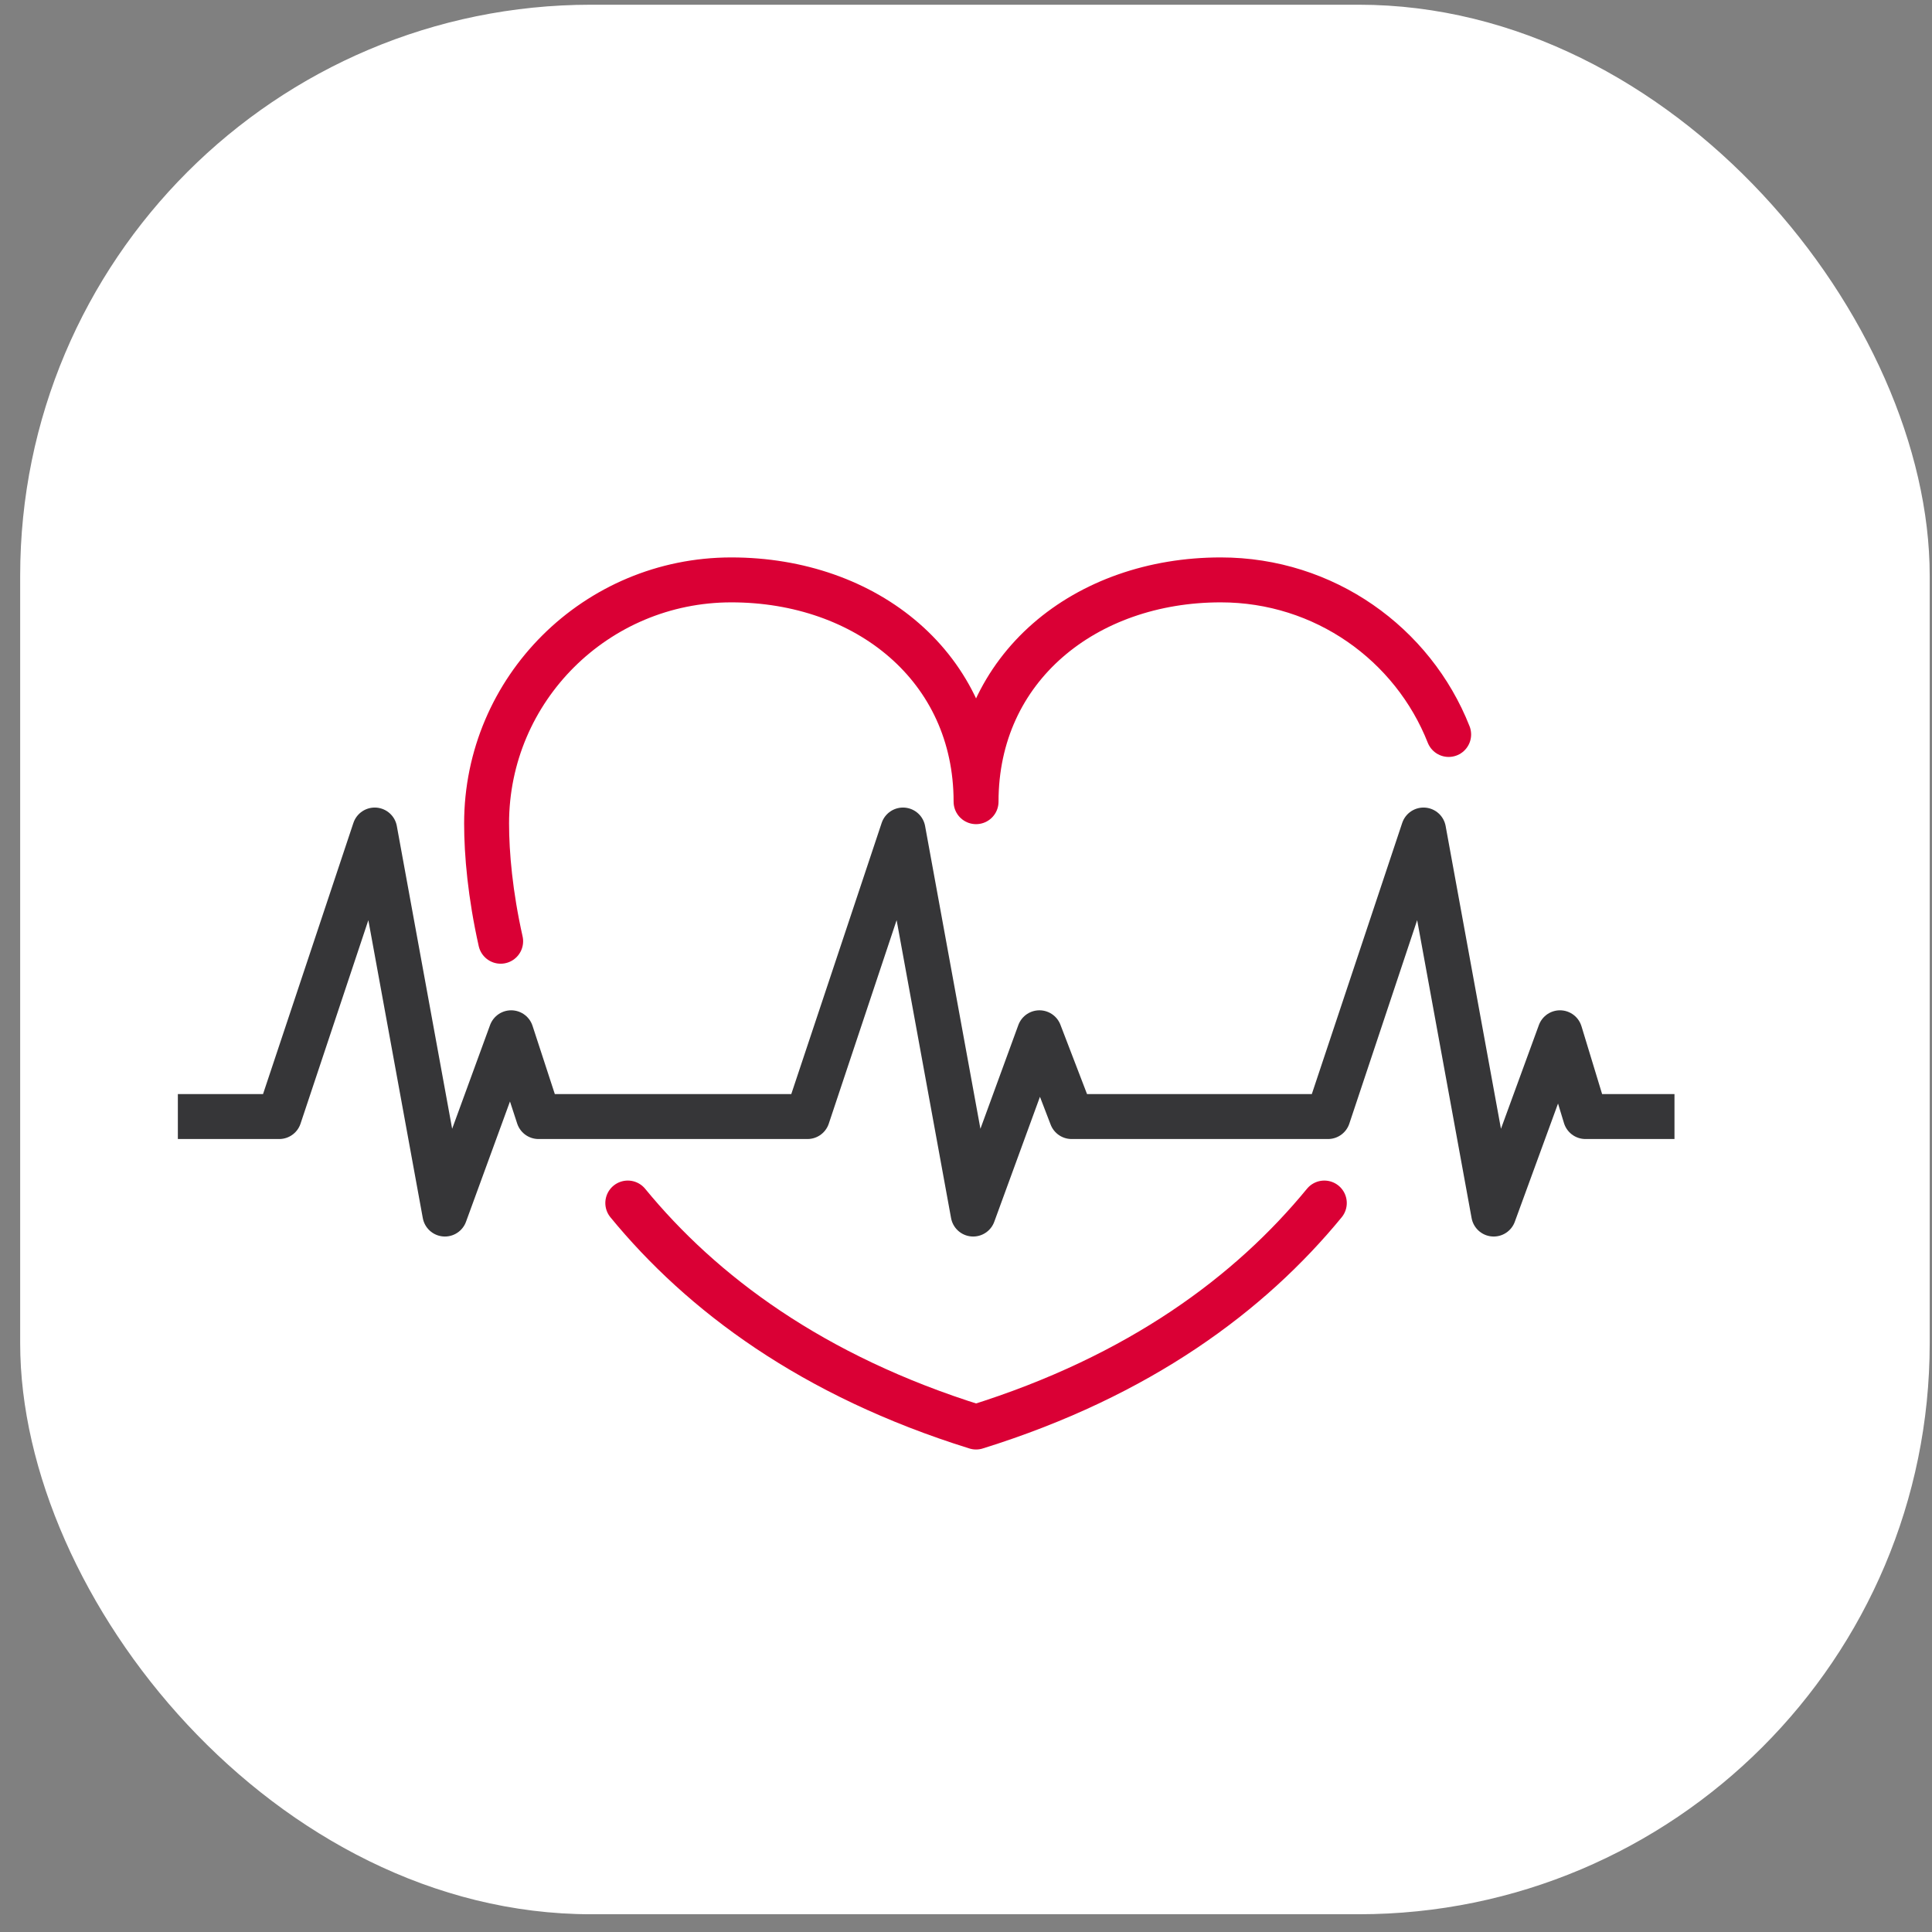
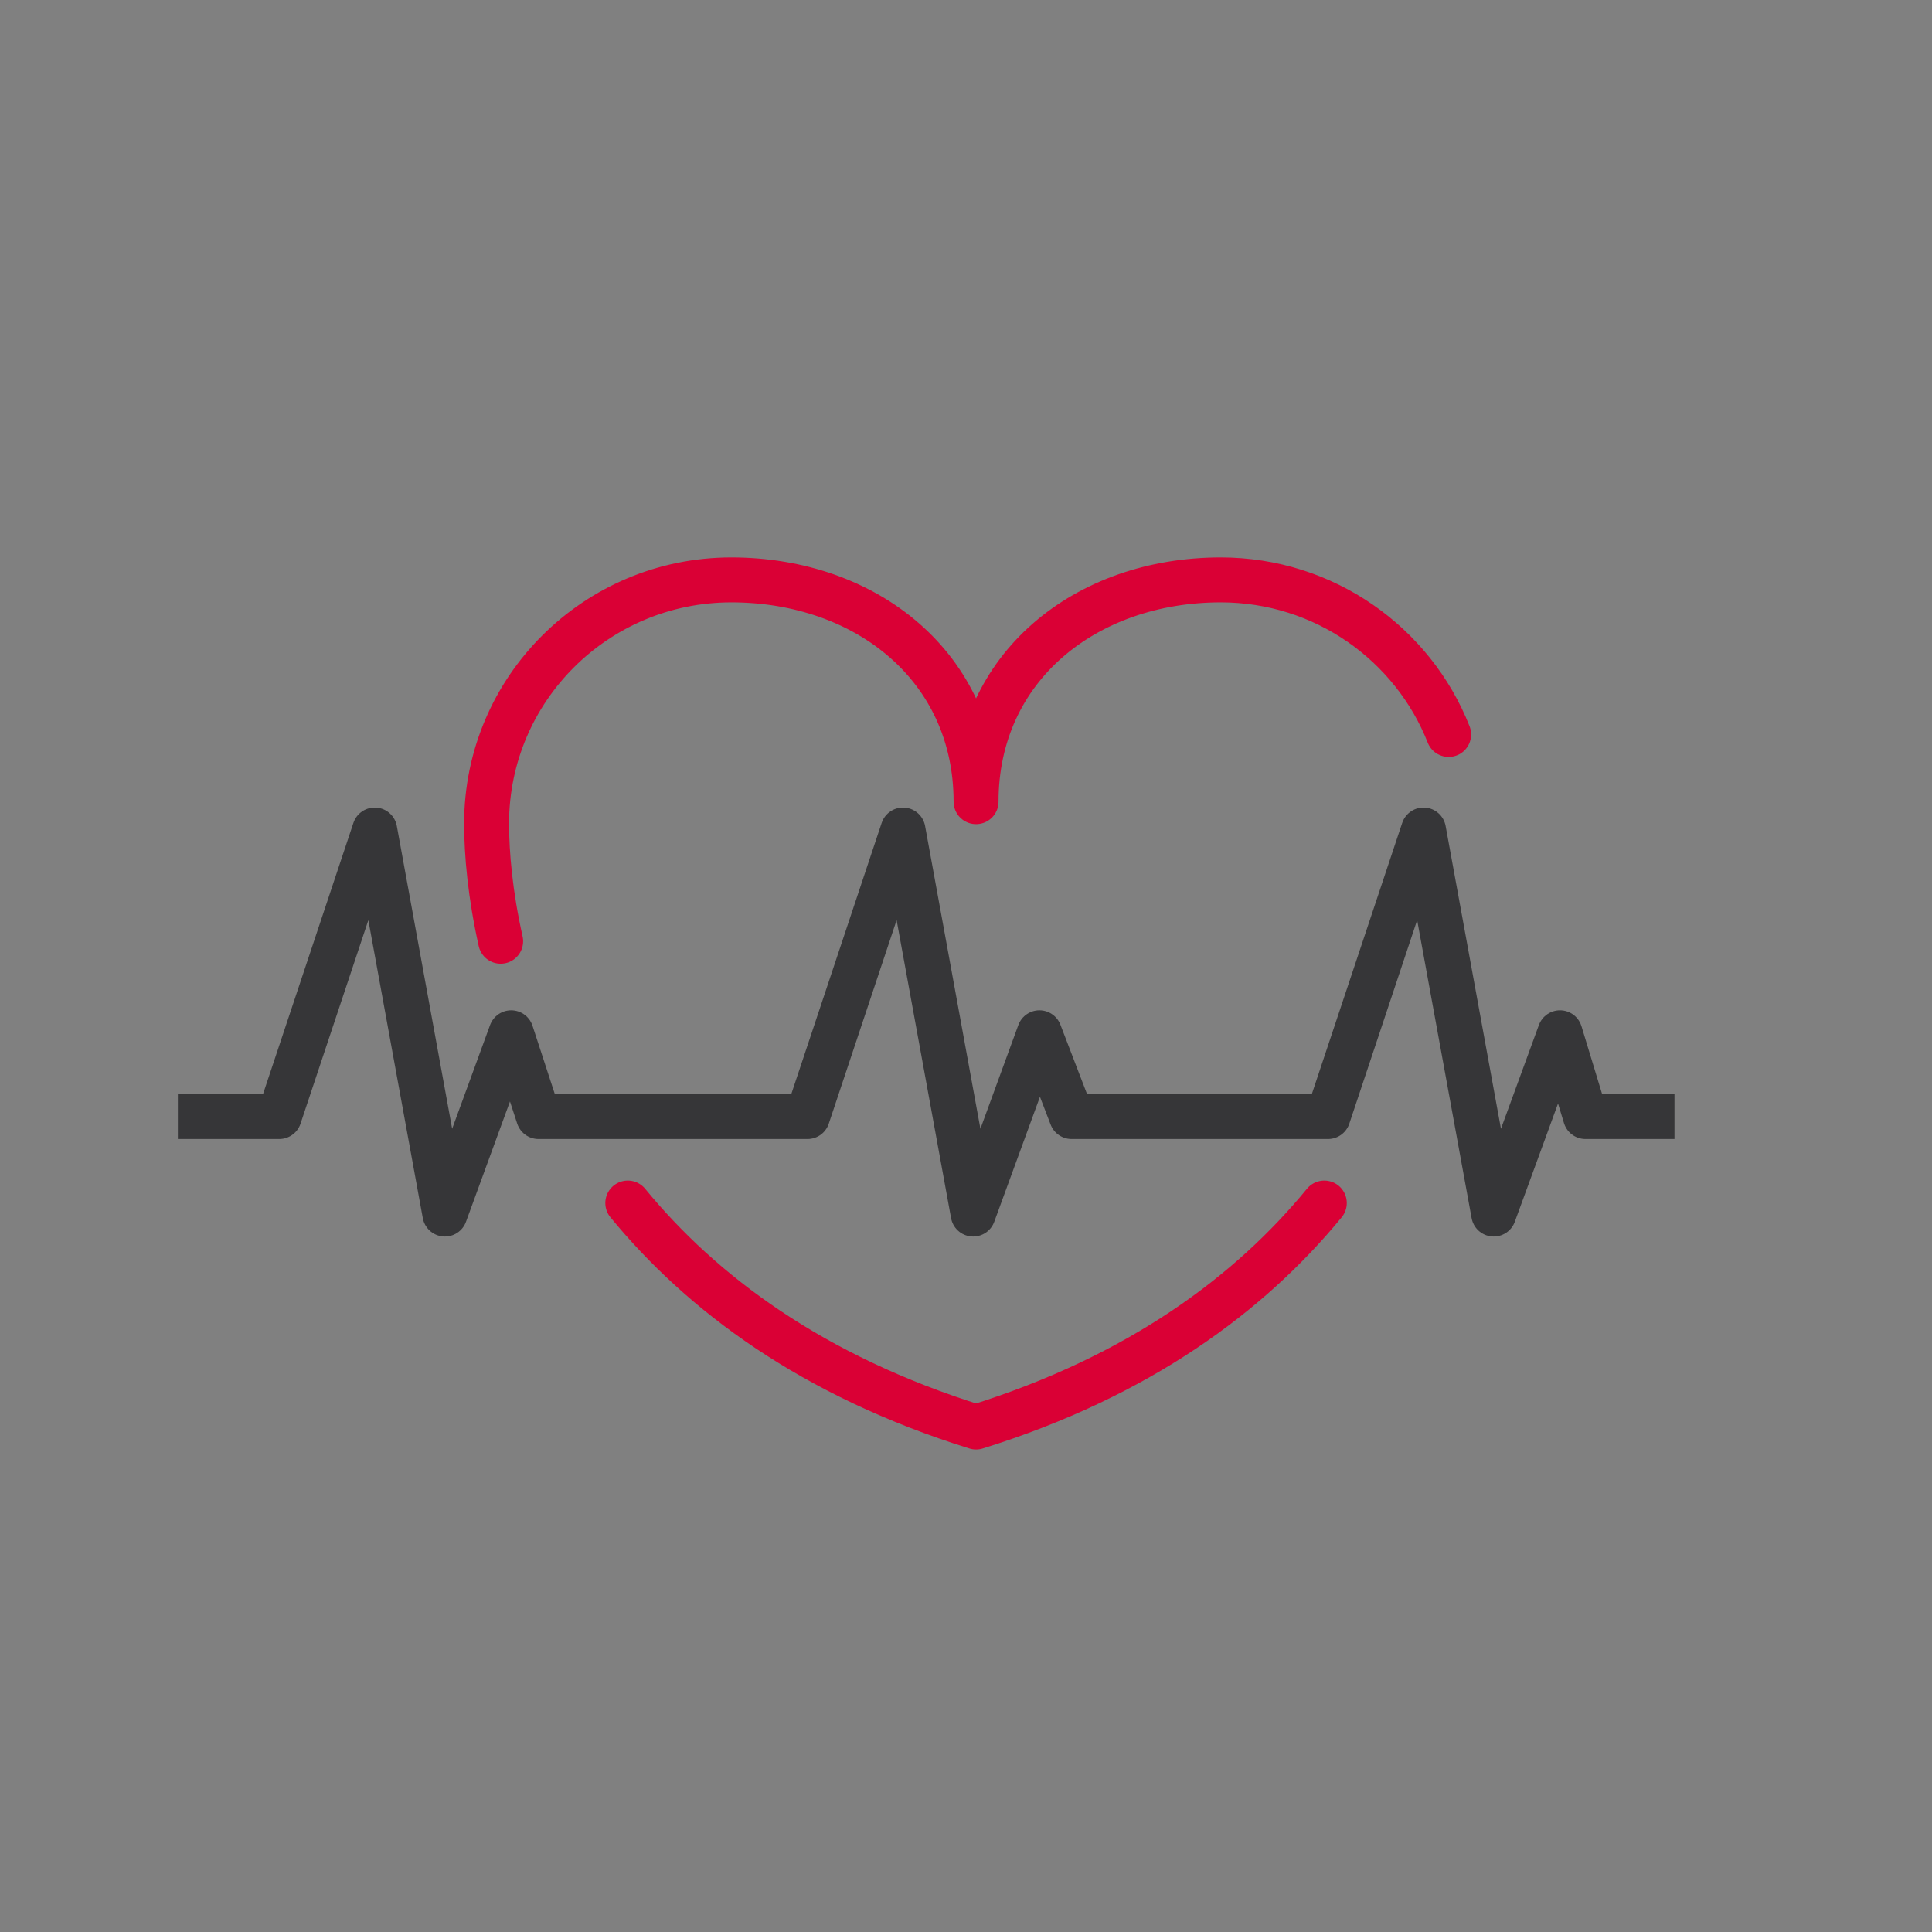
<svg xmlns="http://www.w3.org/2000/svg" width="86" height="86" viewBox="0 0 86 86" fill="none">
  <rect x="0" y="0" width="86" height="86" fill="#808080" stroke="none" />
-   <rect x="0.898" y="0.21" width="85" height="85" rx="25.416" fill="white" />
  <path d="M27.945 53.551C31.234 57.561 36.156 61.251 43.448 63.522C50.74 61.251 55.661 57.561 58.95 53.551M22.286 41.898C21.821 39.827 21.66 38.008 21.66 36.654C21.66 30.667 26.537 25.813 32.554 25.813C38.57 25.813 43.448 29.699 43.448 35.686C43.448 29.699 48.325 25.813 54.341 25.813C58.953 25.813 62.896 28.665 64.485 32.694" stroke="#DA0035" stroke-width="2" stroke-linecap="round" stroke-linejoin="round" />
  <path d="M7.917 49.702H12.429L16.68 36.947L19.804 54.042L22.754 45.972L23.972 49.702H30.873H35.943L40.195 36.947L43.319 54.042L46.269 45.972L47.701 49.702H54.602H59.114L63.366 36.947L66.49 54.042L69.44 45.972L70.575 49.702H74.537" stroke="#363638" stroke-width="2" stroke-linejoin="round" />
</svg>